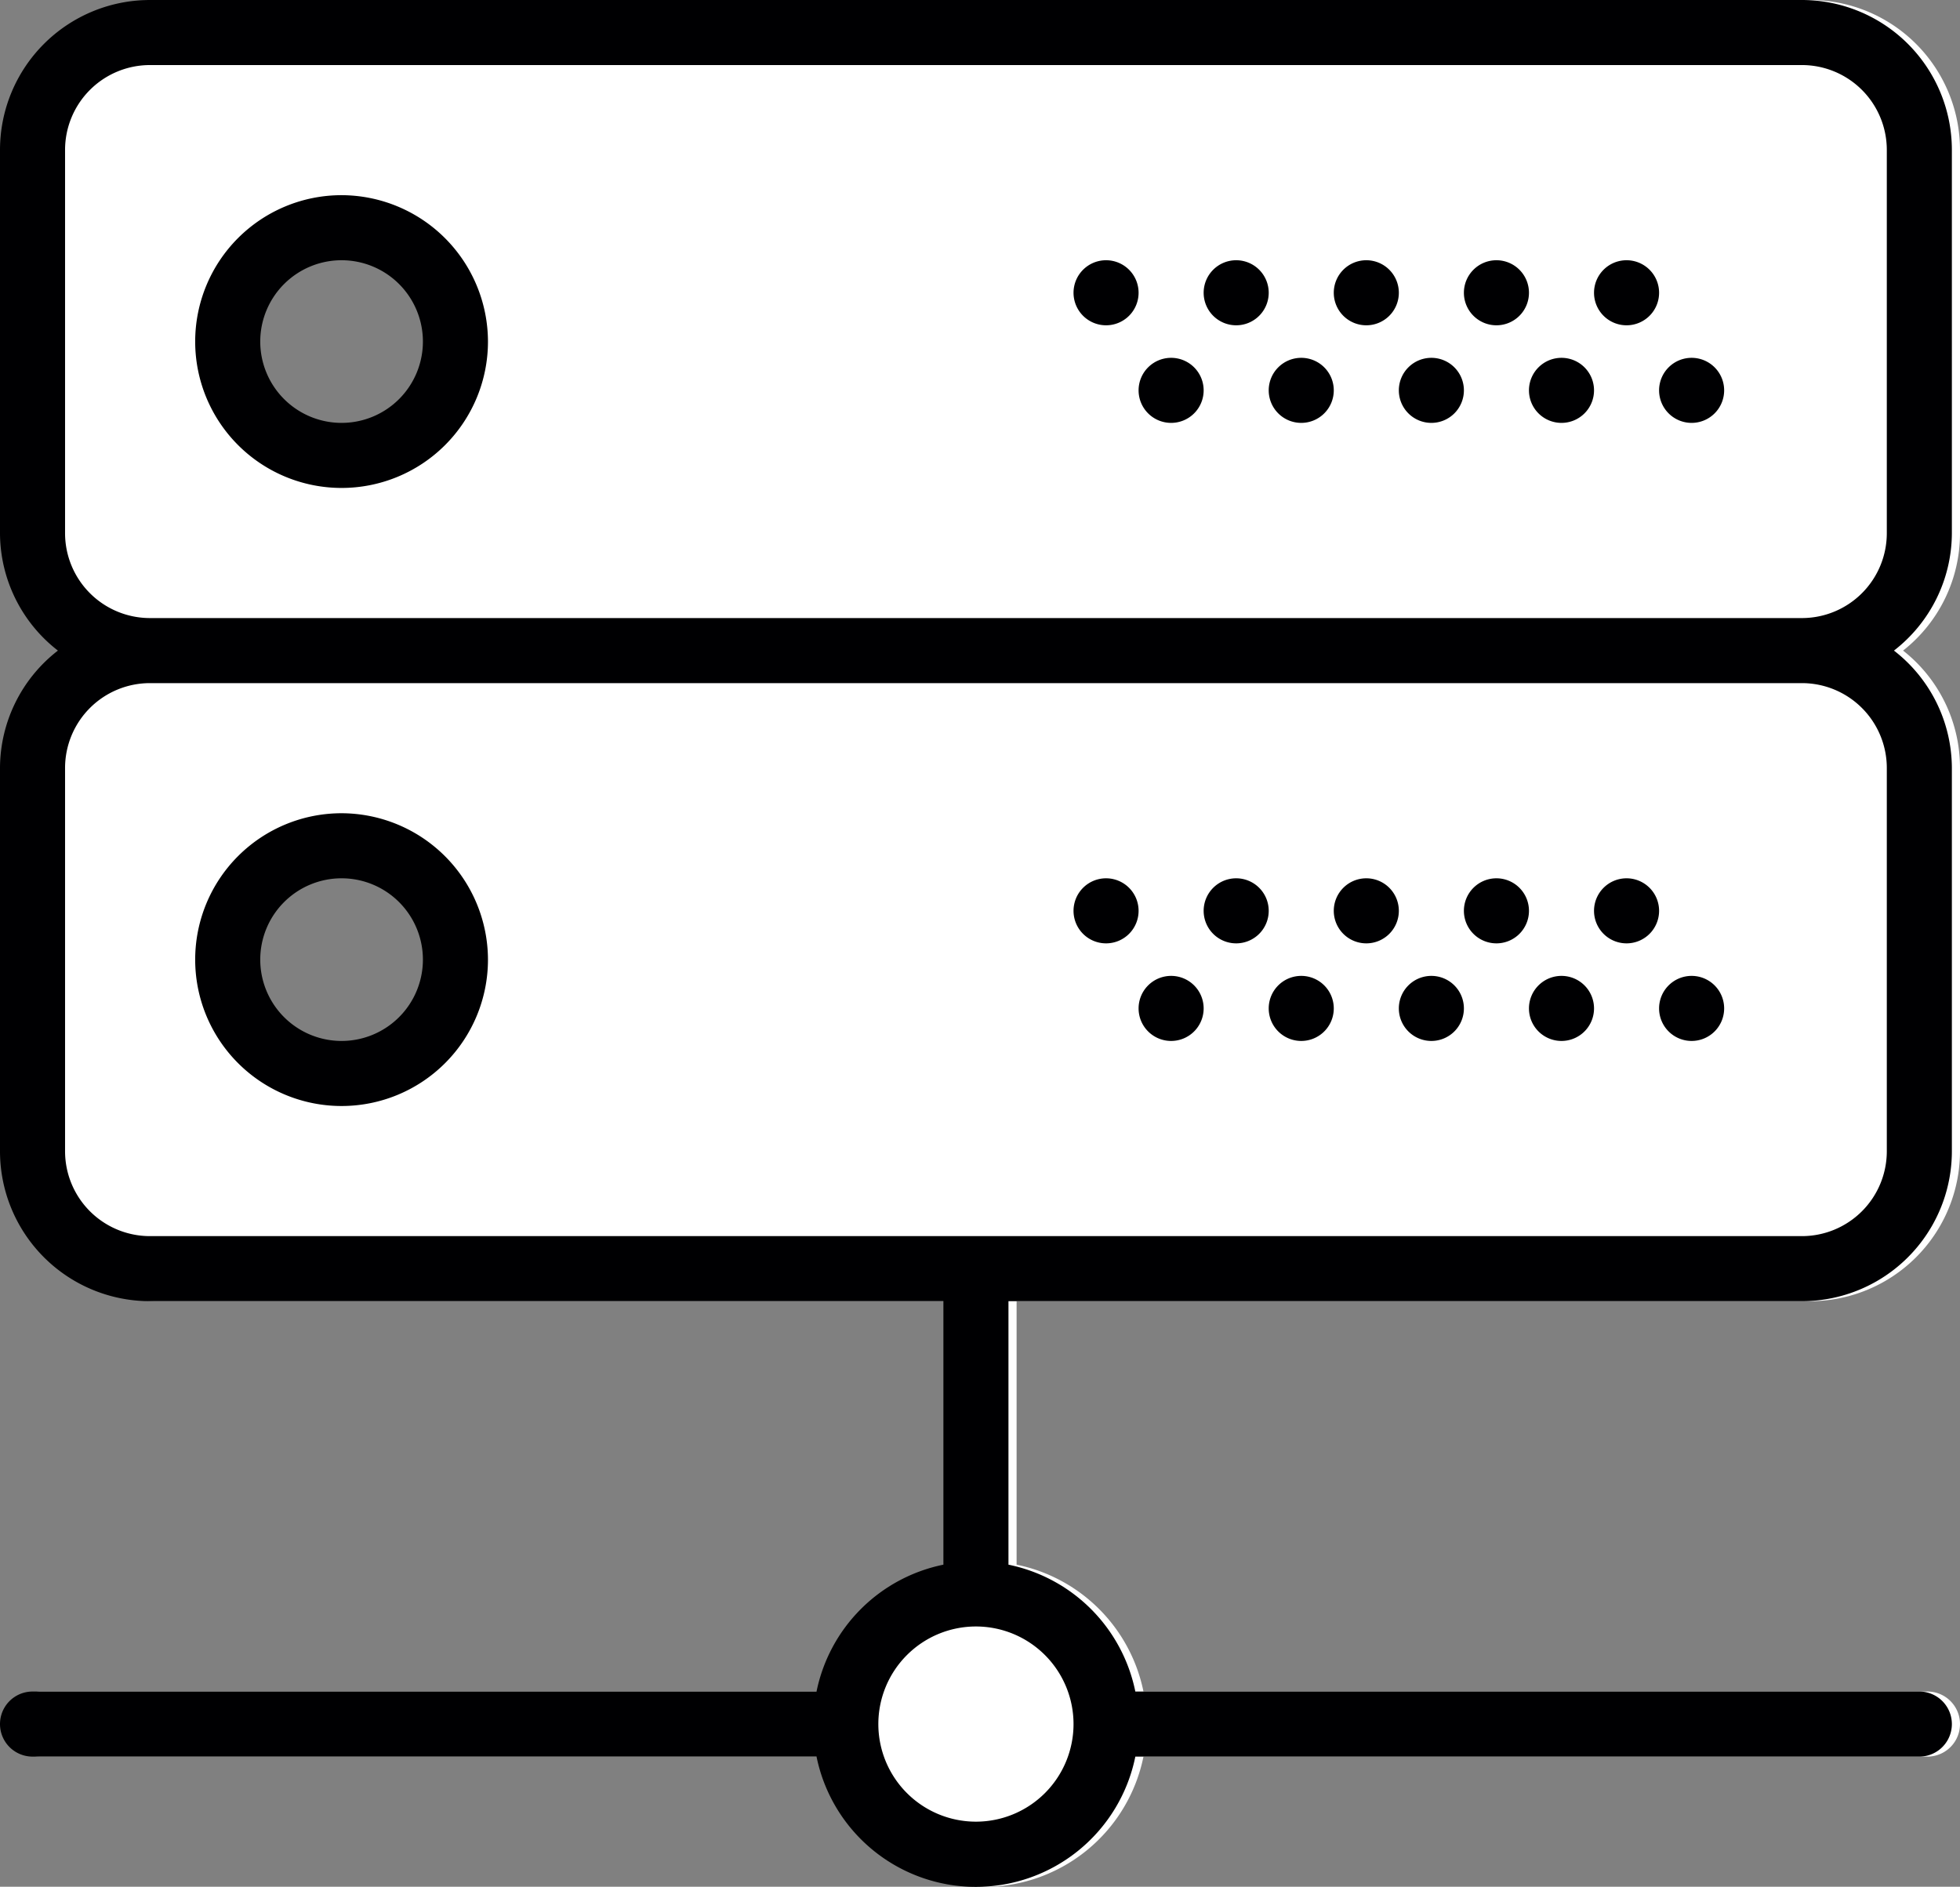
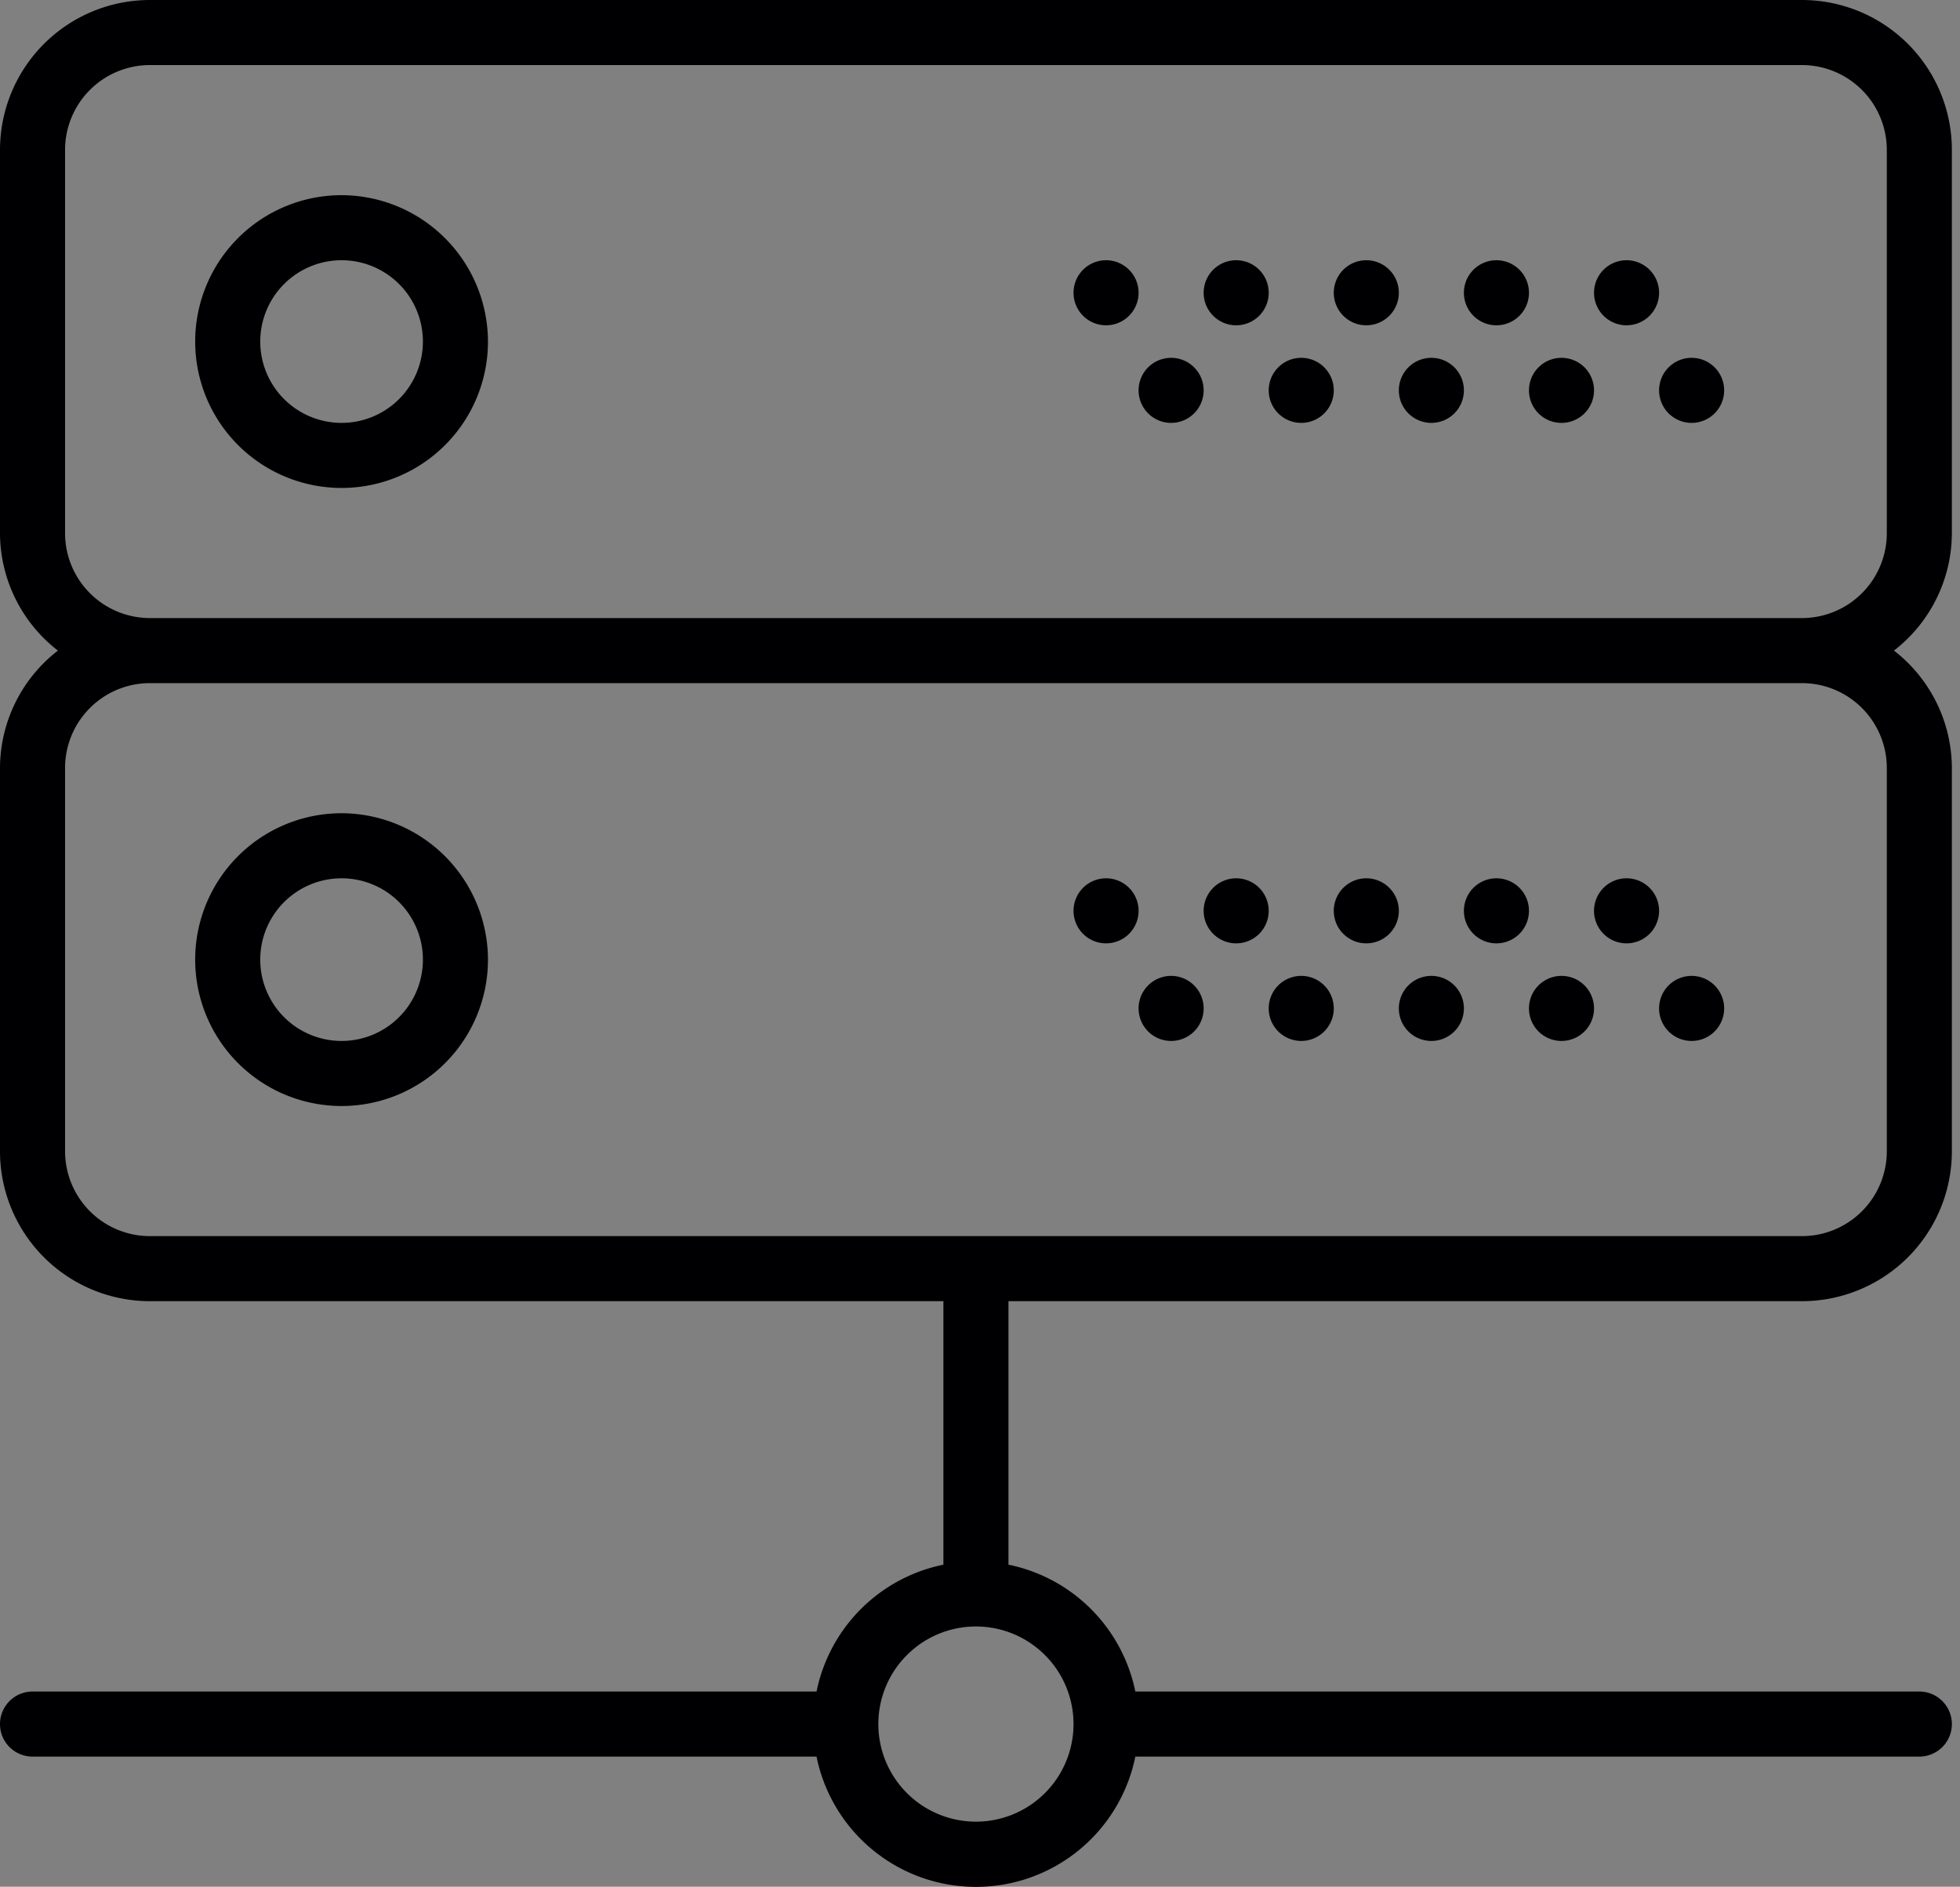
<svg xmlns="http://www.w3.org/2000/svg" id="Слой_1" data-name="Слой 1" viewBox="0 0 60.25 58">
  <rect x="0" y="0" width="60.25" height="58" fill="#808080" stroke="none" />
  <defs>
    <style>.cls-1{fill:#fff;}.cls-2{fill:#000002;}</style>
  </defs>
  <title>HOSTING</title>
-   <path class="cls-1" d="M347.75,405.39V393.61a4.61,4.61,0,0,0-4.61-4.61H292.36a4.61,4.61,0,0,0-4.61,4.61v11.78a4.58,4.58,0,0,0,1.78,3.61,4.58,4.58,0,0,0-1.78,3.61v11.78a4.61,4.61,0,0,0,4.61,4.61h24.39v8.1a5,5,0,0,0-3.9,3.9h-24.1a1,1,0,0,0,0,2h24.1a5,5,0,0,0,9.8,0h24.1a1,1,0,0,0,0-2h-24.1a5,5,0,0,0-3.9-3.9V429h24.39a4.61,4.61,0,0,0,4.61-4.61V412.61A4.58,4.58,0,0,0,346,409,4.58,4.58,0,0,0,347.75,405.39ZM298.25,422a3.5,3.5,0,1,1,3.5-3.5A3.5,3.5,0,0,1,298.25,422Zm0-19a3.5,3.5,0,1,1,3.5-3.5A3.5,3.5,0,0,1,298.25,403Z" transform="translate(-287.5 -389)" />
  <path class="cls-2" d="M298,395a4.5,4.5,0,1,0,4.5,4.5A4.51,4.51,0,0,0,298,395Zm0,7a2.5,2.5,0,1,1,2.5-2.5A2.5,2.5,0,0,1,298,402Zm39.5-5a1,1,0,1,0,1,1A1,1,0,0,0,337.5,397Zm-4,0a1,1,0,1,0,1,1A1,1,0,0,0,333.5,397Zm6,3a1,1,0,1,0,1,1A1,1,0,0,0,339.5,400Zm-4,0a1,1,0,1,0,1,1A1,1,0,0,0,335.5,400Zm-6-3a1,1,0,1,0,1,1A1,1,0,0,0,329.5,397Zm2,3a1,1,0,1,0,1,1A1,1,0,0,0,331.5,400Zm-6-3a1,1,0,1,0,1,1A1,1,0,0,0,325.5,397Zm2,3a1,1,0,1,0,1,1A1,1,0,0,0,327.5,400Zm-6-3a1,1,0,1,0,1,1A1,1,0,0,0,321.5,397Zm2,3a1,1,0,1,0,1,1A1,1,0,0,0,323.5,400Zm24,5.39V393.61a4.61,4.61,0,0,0-4.61-4.61H292.11a4.61,4.61,0,0,0-4.61,4.61v11.78a4.58,4.58,0,0,0,1.78,3.61,4.58,4.58,0,0,0-1.78,3.61v11.78a4.61,4.61,0,0,0,4.61,4.61H316.5v8.1a5,5,0,0,0-3.9,3.9H288.5a1,1,0,0,0,0,2h24.1a5,5,0,0,0,9.8,0h24.1a1,1,0,0,0,0-2H322.4a5,5,0,0,0-3.9-3.9V429h24.39a4.61,4.61,0,0,0,4.61-4.61V412.61a4.58,4.58,0,0,0-1.78-3.61A4.58,4.58,0,0,0,347.5,405.39ZM320.5,442a3,3,0,1,1-3-3A3,3,0,0,1,320.5,442Zm25-17.61a2.61,2.61,0,0,1-2.61,2.61H292.11a2.61,2.61,0,0,1-2.61-2.61V412.61a2.61,2.61,0,0,1,2.61-2.61h50.78a2.61,2.61,0,0,1,2.61,2.61v11.78Zm0-19a2.61,2.61,0,0,1-2.61,2.61H292.11a2.61,2.61,0,0,1-2.61-2.61V393.61a2.61,2.61,0,0,1,2.61-2.61h50.78a2.61,2.61,0,0,1,2.61,2.61v11.78ZM298,414a4.5,4.5,0,1,0,4.5,4.5A4.51,4.51,0,0,0,298,414Zm0,7a2.5,2.5,0,1,1,2.5-2.5A2.5,2.5,0,0,1,298,421Zm39.5-5a1,1,0,1,0,1,1A1,1,0,0,0,337.5,416Zm-4,0a1,1,0,1,0,1,1A1,1,0,0,0,333.5,416Zm6,3a1,1,0,1,0,1,1A1,1,0,0,0,339.5,419Zm-4,0a1,1,0,1,0,1,1A1,1,0,0,0,335.5,419Zm-6-3a1,1,0,1,0,1,1A1,1,0,0,0,329.5,416Zm2,3a1,1,0,1,0,1,1A1,1,0,0,0,331.5,419Zm-6-3a1,1,0,1,0,1,1A1,1,0,0,0,325.5,416Zm2,3a1,1,0,1,0,1,1A1,1,0,0,0,327.5,419Zm-6-3a1,1,0,1,0,1,1A1,1,0,0,0,321.5,416Zm2,3a1,1,0,1,0,1,1A1,1,0,0,0,323.5,419Z" transform="translate(-287.5 -389)" />
</svg>